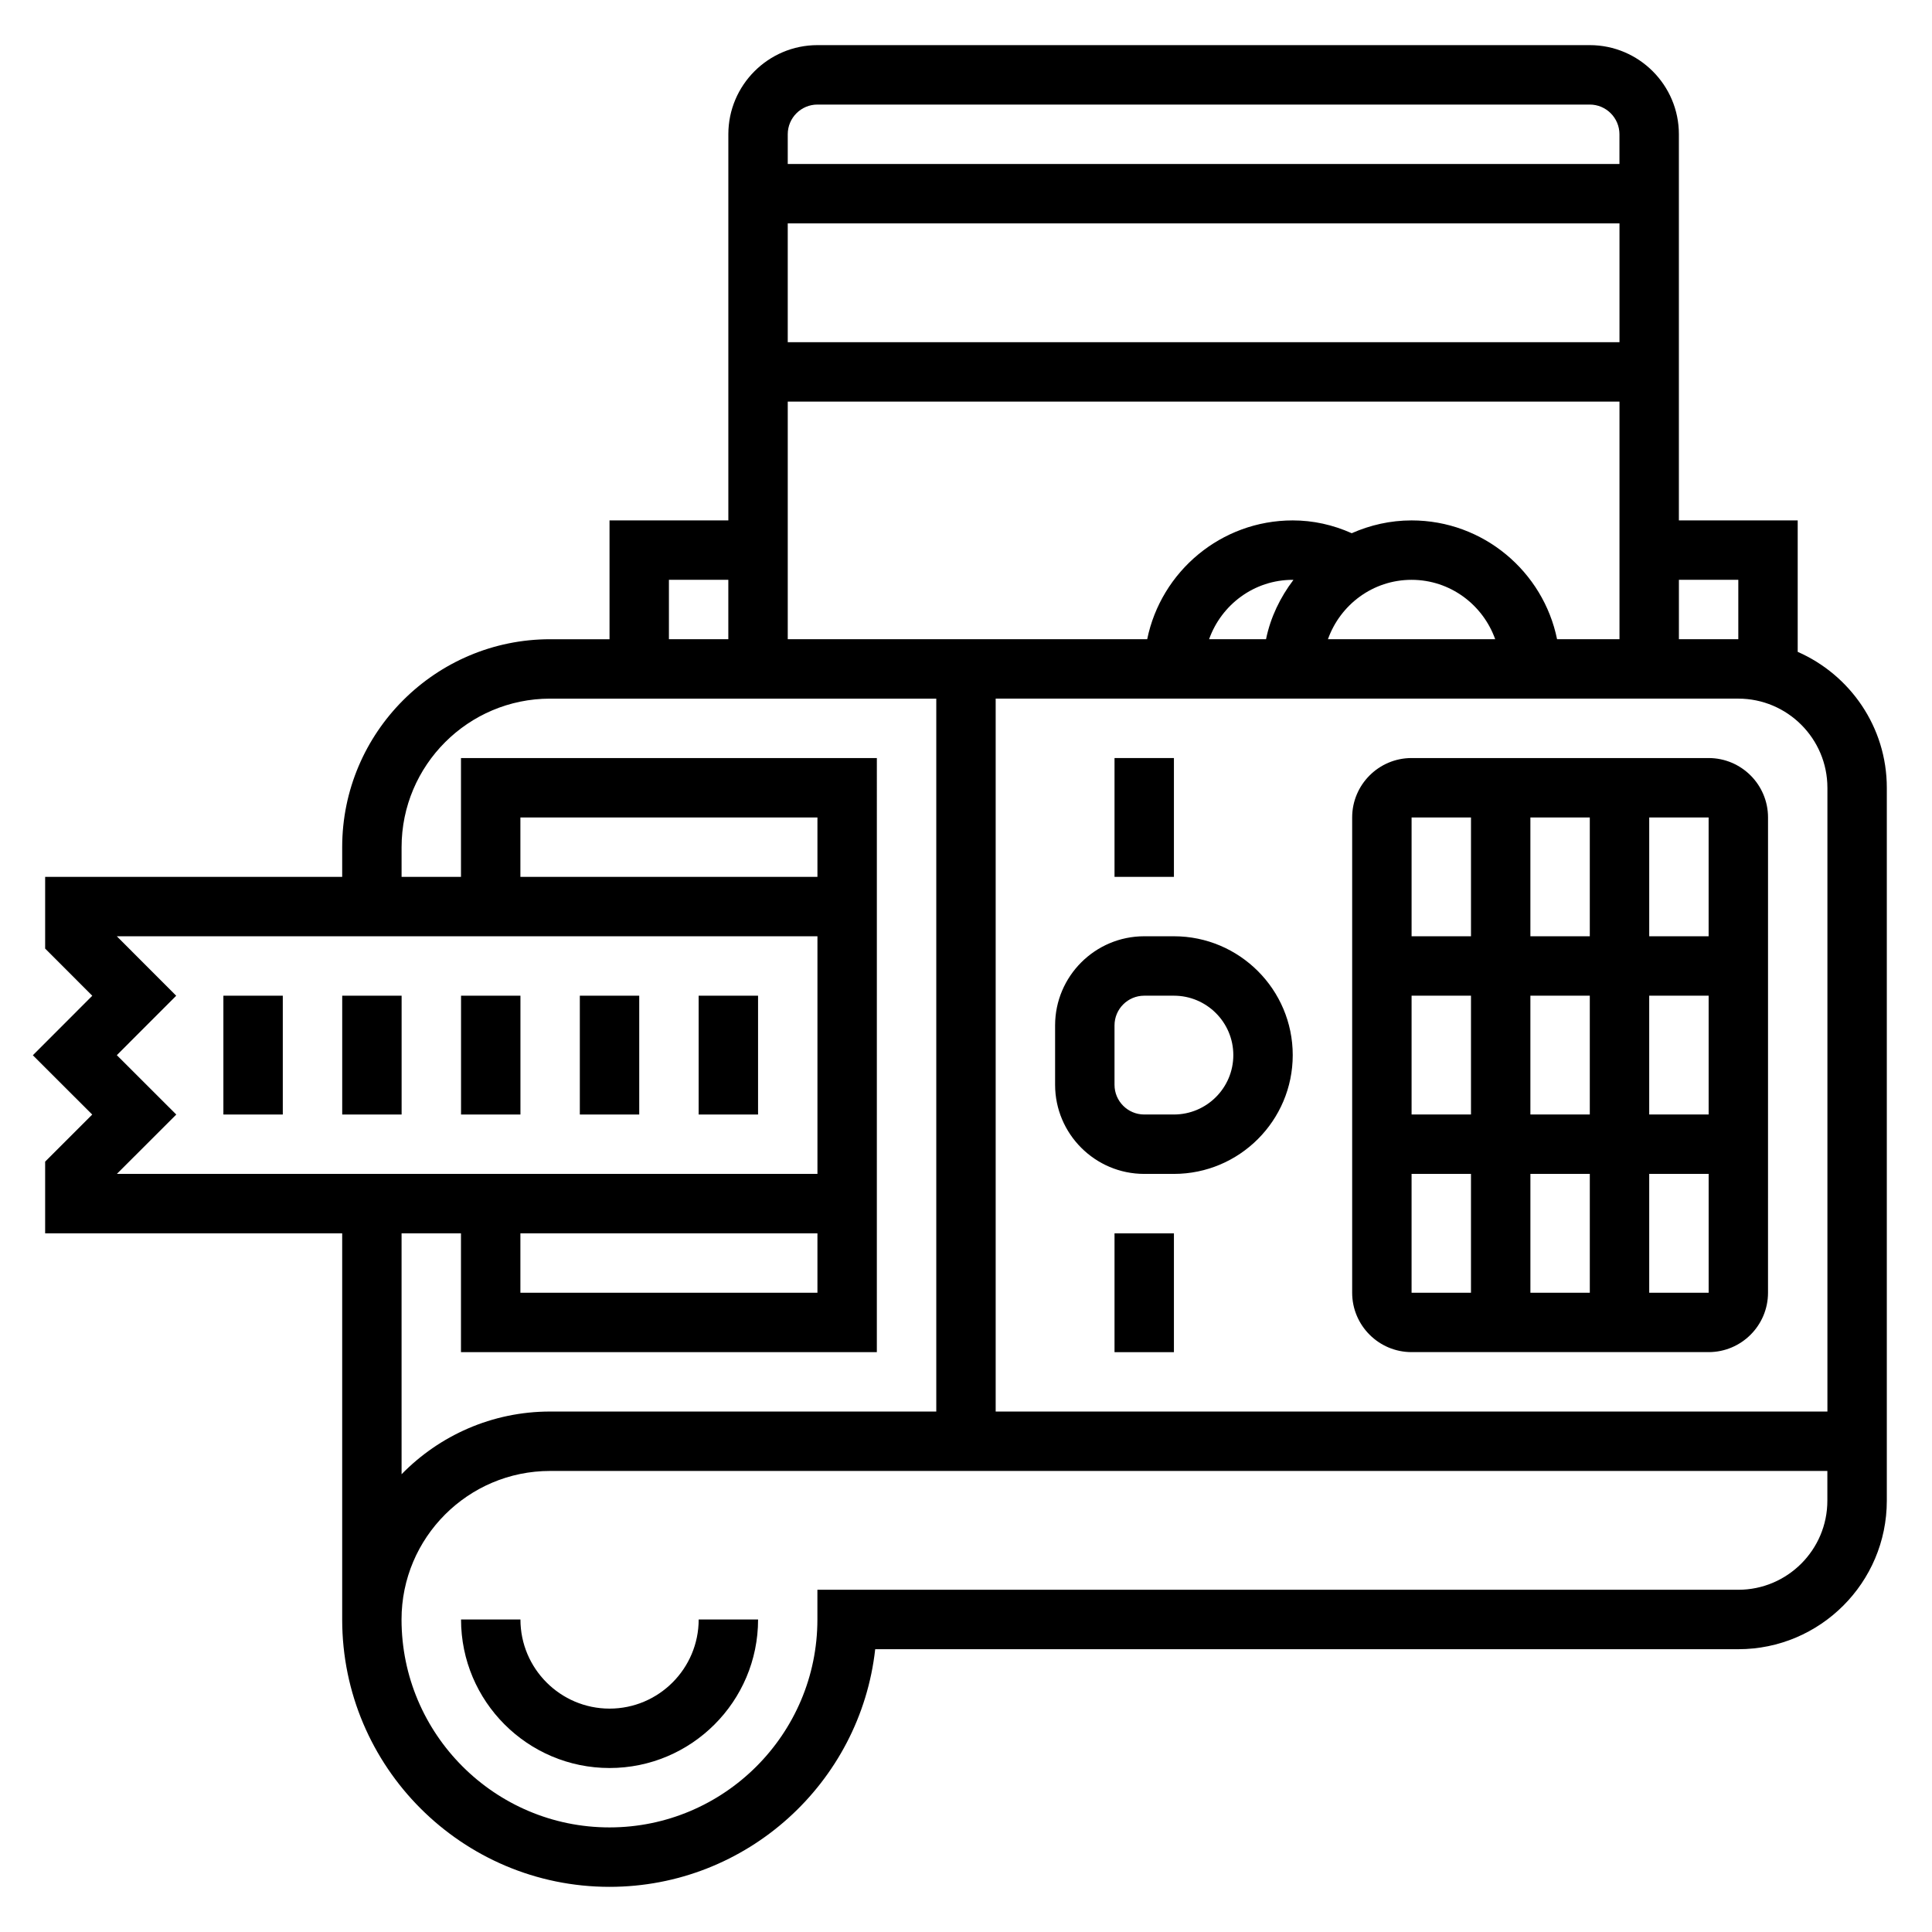
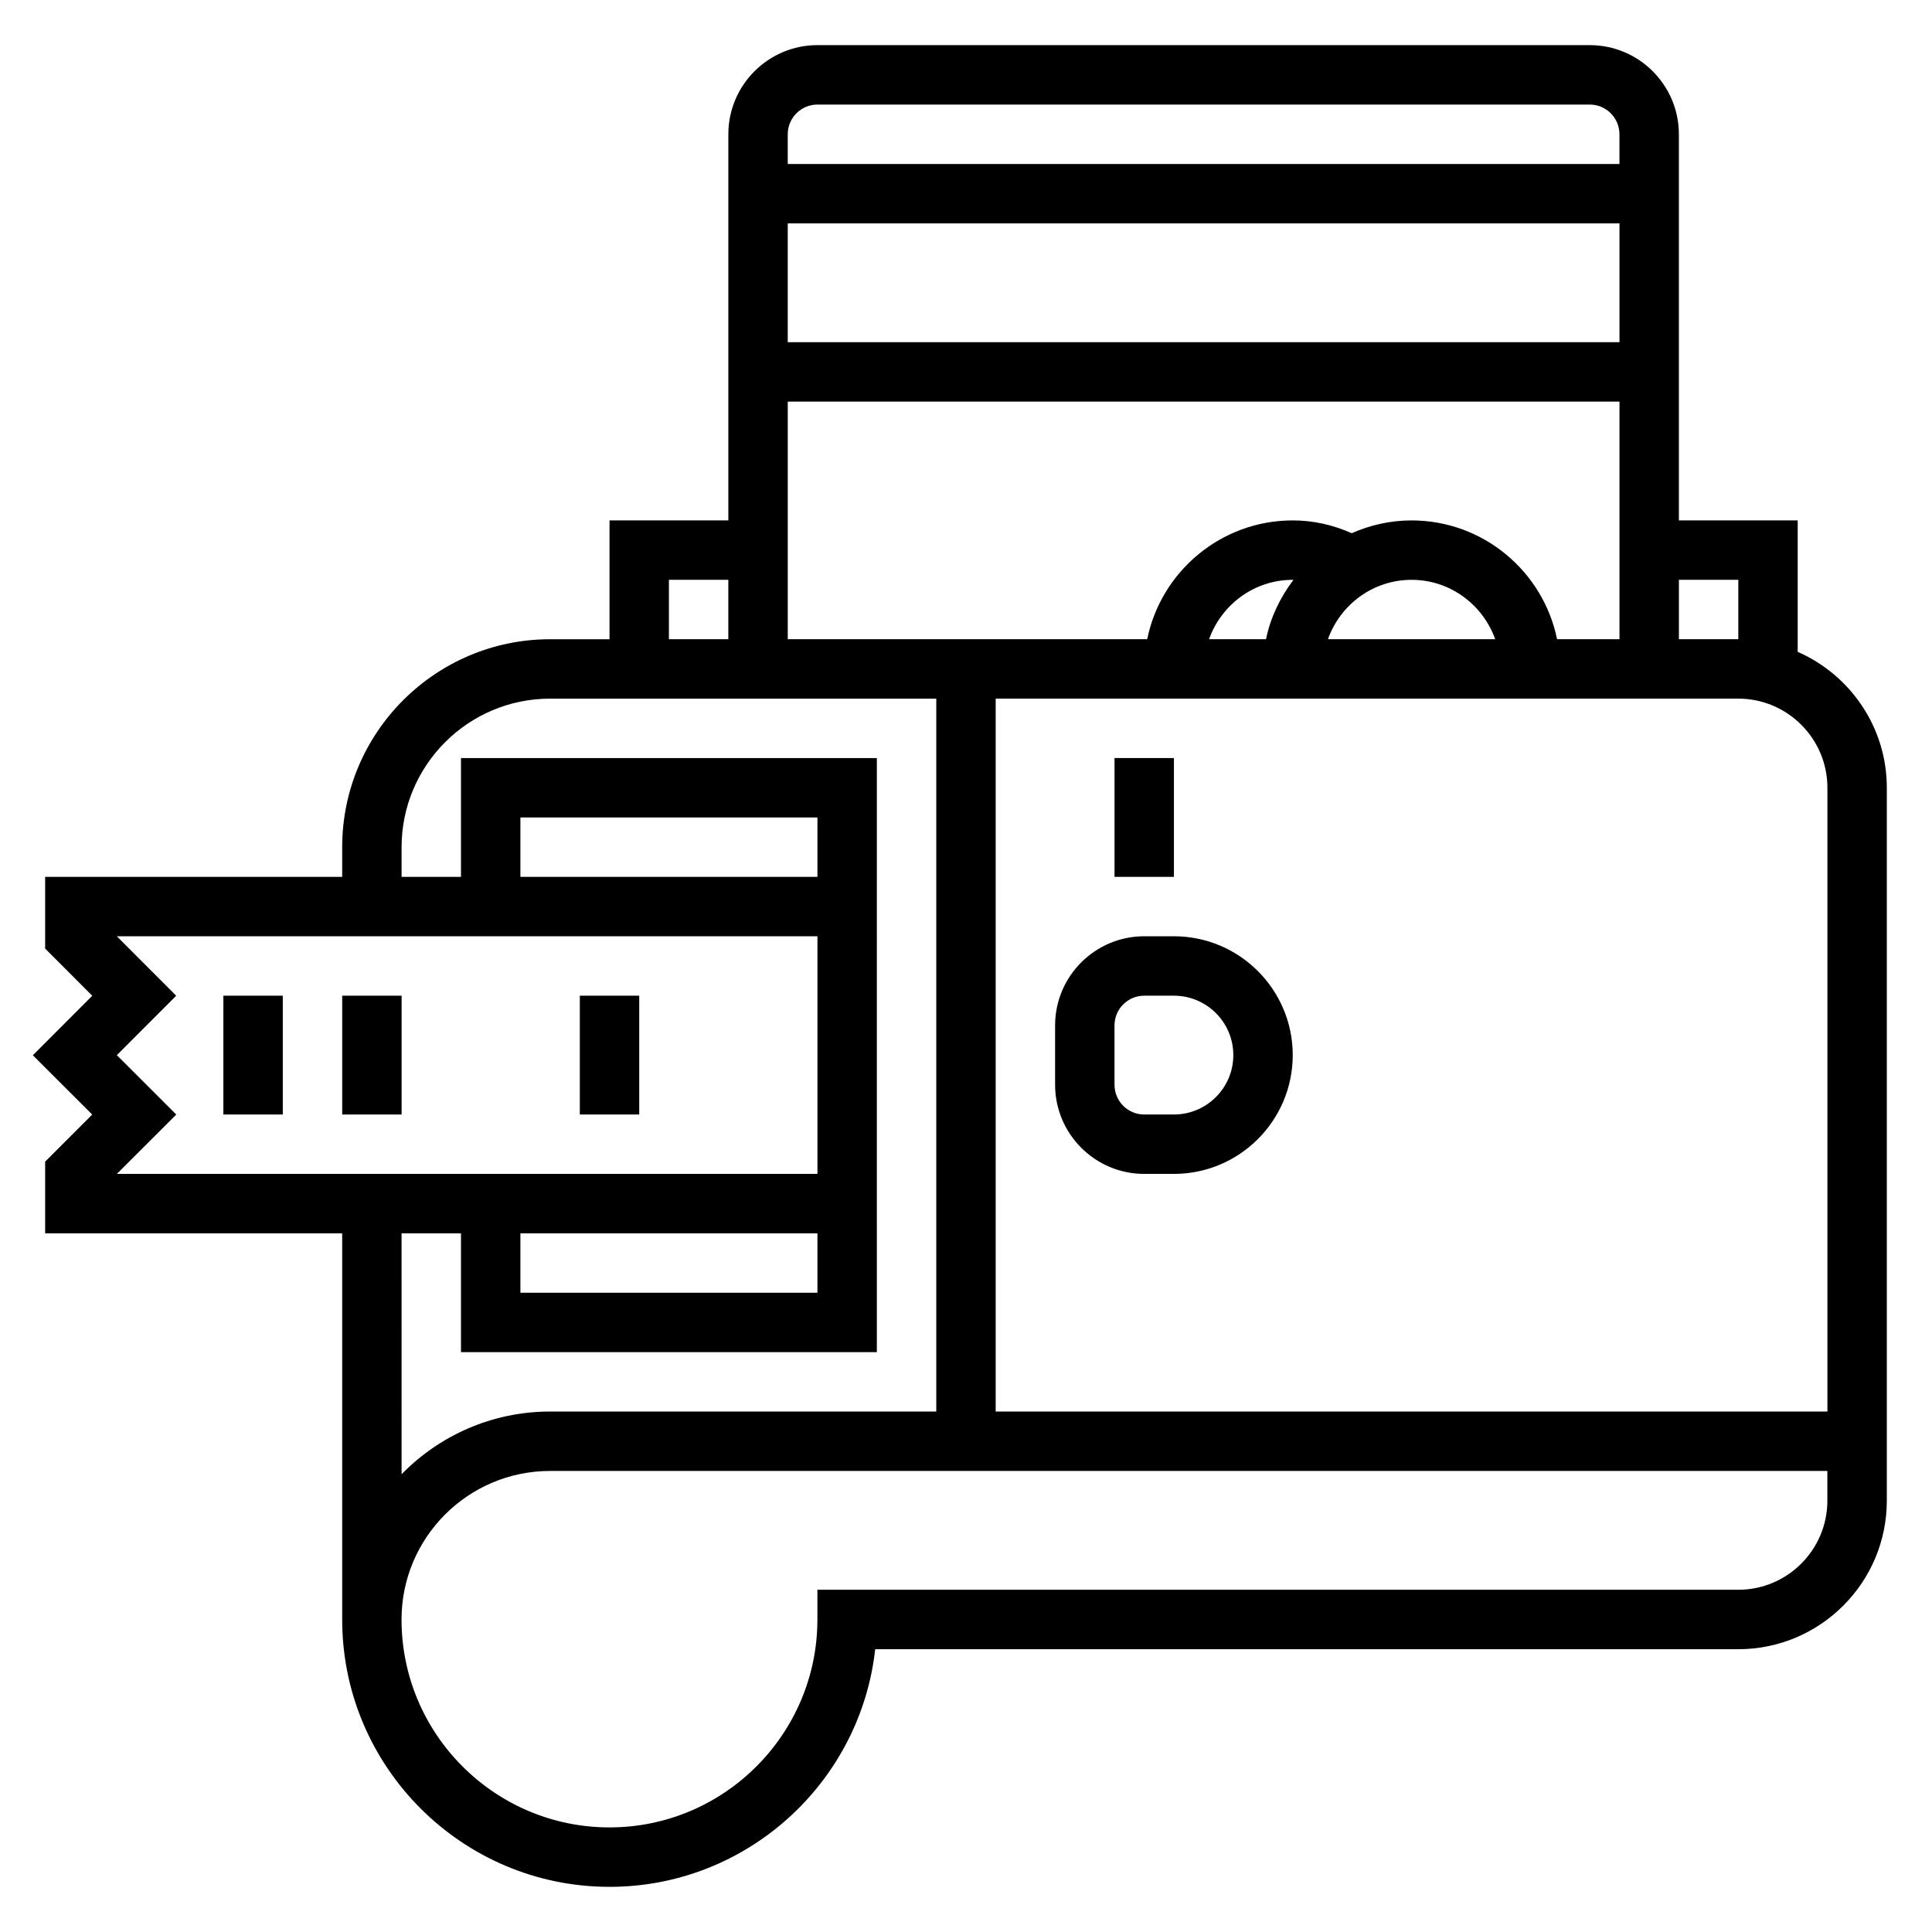
<svg xmlns="http://www.w3.org/2000/svg" fill="#000000" width="800px" height="800px" version="1.1" viewBox="144 144 512 512">
  <g>
    <path d="m620.41 316.74v-34.824h-31.488v-102.34c0-13.02-10.598-23.617-23.617-23.617h-204.67c-13.02 0-23.617 10.598-23.617 23.617v102.34h-31.488v31.488h-15.742c-30.379 0-55.105 24.719-55.105 55.105v7.871h-78.719v19.004l12.492 12.5-15.75 15.77 15.734 15.719-12.477 12.469v19.004h78.719v102.34c0 39.07 31.781 70.848 70.848 70.848 36.406 0 66.48-27.598 70.406-62.977h228.73c21.703 0 39.359-17.656 39.359-39.359v-188.93c0-16.098-9.738-29.93-23.617-36.023zm7.875 36.023v165.31h-220.42v-188.93h196.8c13.02 0 23.617 10.598 23.617 23.617zm-55.105-118.08h-220.42v-31.488h220.42zm0 15.742v62.977h-16.539c-3.66-17.941-19.555-31.488-38.566-31.488-5.644 0-10.988 1.242-15.855 3.394-4.996-2.231-10.238-3.394-15.633-3.394-19.004 0-34.906 13.547-38.566 31.488h-95.258v-62.977zm-108.76 62.977c3.258-9.141 11.918-15.742 22.168-15.742 0.062 0 0.117 0.023 0.18 0.023-3.473 4.59-6.07 9.879-7.258 15.719zm53.656-15.742c10.25 0 18.91 6.606 22.168 15.742h-44.328c3.254-9.141 11.91-15.742 22.16-15.742zm86.594 0v15.742h-15.742v-15.742zm-244.04-125.95h204.67c4.344 0 7.871 3.535 7.871 7.871v7.871h-220.41v-7.871c0-4.336 3.527-7.871 7.871-7.871zm-39.359 125.95h15.742v15.742h-15.742zm-146.31 125.97 15.734-15.75-15.742-15.762h185.68v62.977h-185.66l15.742-15.727zm106.95 47.211h78.719v15.742h-78.719zm78.719-94.465h-78.719v-15.742h78.719zm-110.21 94.465h15.742v31.488h110.21l0.004-157.44h-110.21v31.488h-15.742v-7.871c0-21.703 17.656-39.359 39.359-39.359h102.34v188.93l-102.34-0.004c-15.414 0-29.348 6.375-39.359 16.617zm354.24 94.465h-244.04v7.871c0 30.379-24.727 55.105-55.105 55.105s-55.105-24.727-55.105-55.105c0-21.703 17.656-39.359 39.359-39.359h338.5v7.871c0.008 13.02-10.59 23.617-23.609 23.617z" />
    <path d="m203.2 407.87h15.742v31.488h-15.742z" />
    <path d="m234.69 407.87h15.742v31.488h-15.742z" />
-     <path d="m266.18 407.87h15.742v31.488h-15.742z" />
    <path d="m297.66 407.87h15.742v31.488h-15.742z" />
-     <path d="m329.15 407.87h15.742v31.488h-15.742z" />
    <path d="m455.1 392.12h-7.871c-13.02 0-23.617 10.598-23.617 23.617v15.742c0 13.02 10.598 23.617 23.617 23.617h7.871c17.367 0 31.488-14.121 31.488-31.488 0-17.363-14.121-31.488-31.488-31.488zm0 47.234h-7.871c-4.344 0-7.871-3.527-7.871-7.871v-15.742c0-4.344 3.527-7.871 7.871-7.871h7.871c8.684 0 15.742 7.062 15.742 15.742 0.004 8.68-7.059 15.742-15.742 15.742z" />
    <path d="m439.36 344.89h15.742v31.488h-15.742z" />
-     <path d="m439.36 470.85h15.742v31.488h-15.742z" />
-     <path d="m518.08 344.89c-8.684 0-15.742 7.062-15.742 15.742v125.95c0 8.684 7.062 15.742 15.742 15.742h78.719c8.684 0 15.742-7.062 15.742-15.742l0.004-125.95c0-8.684-7.062-15.742-15.742-15.742zm78.723 47.23h-15.742v-31.488h15.742zm-47.234 47.234v-31.488h15.742v31.488zm15.746 15.742v31.488h-15.742v-31.488zm-31.488-15.742h-15.742v-31.488h15.742zm15.742-47.234v-31.488h15.742v31.488zm31.488 15.746h15.75v31.488h-15.75zm-47.23-47.234v31.488h-15.742v-31.488zm-15.746 94.465h15.742v31.488h-15.742zm62.977 31.488v-31.488h15.75v31.488z" />
-     <path d="m305.54 596.8c-13.02 0-23.617-10.598-23.617-23.617h-15.742c0 21.703 17.656 39.359 39.359 39.359s39.359-17.656 39.359-39.359h-15.742c-0.004 13.02-10.598 23.617-23.617 23.617z" />
  </g>
</svg>